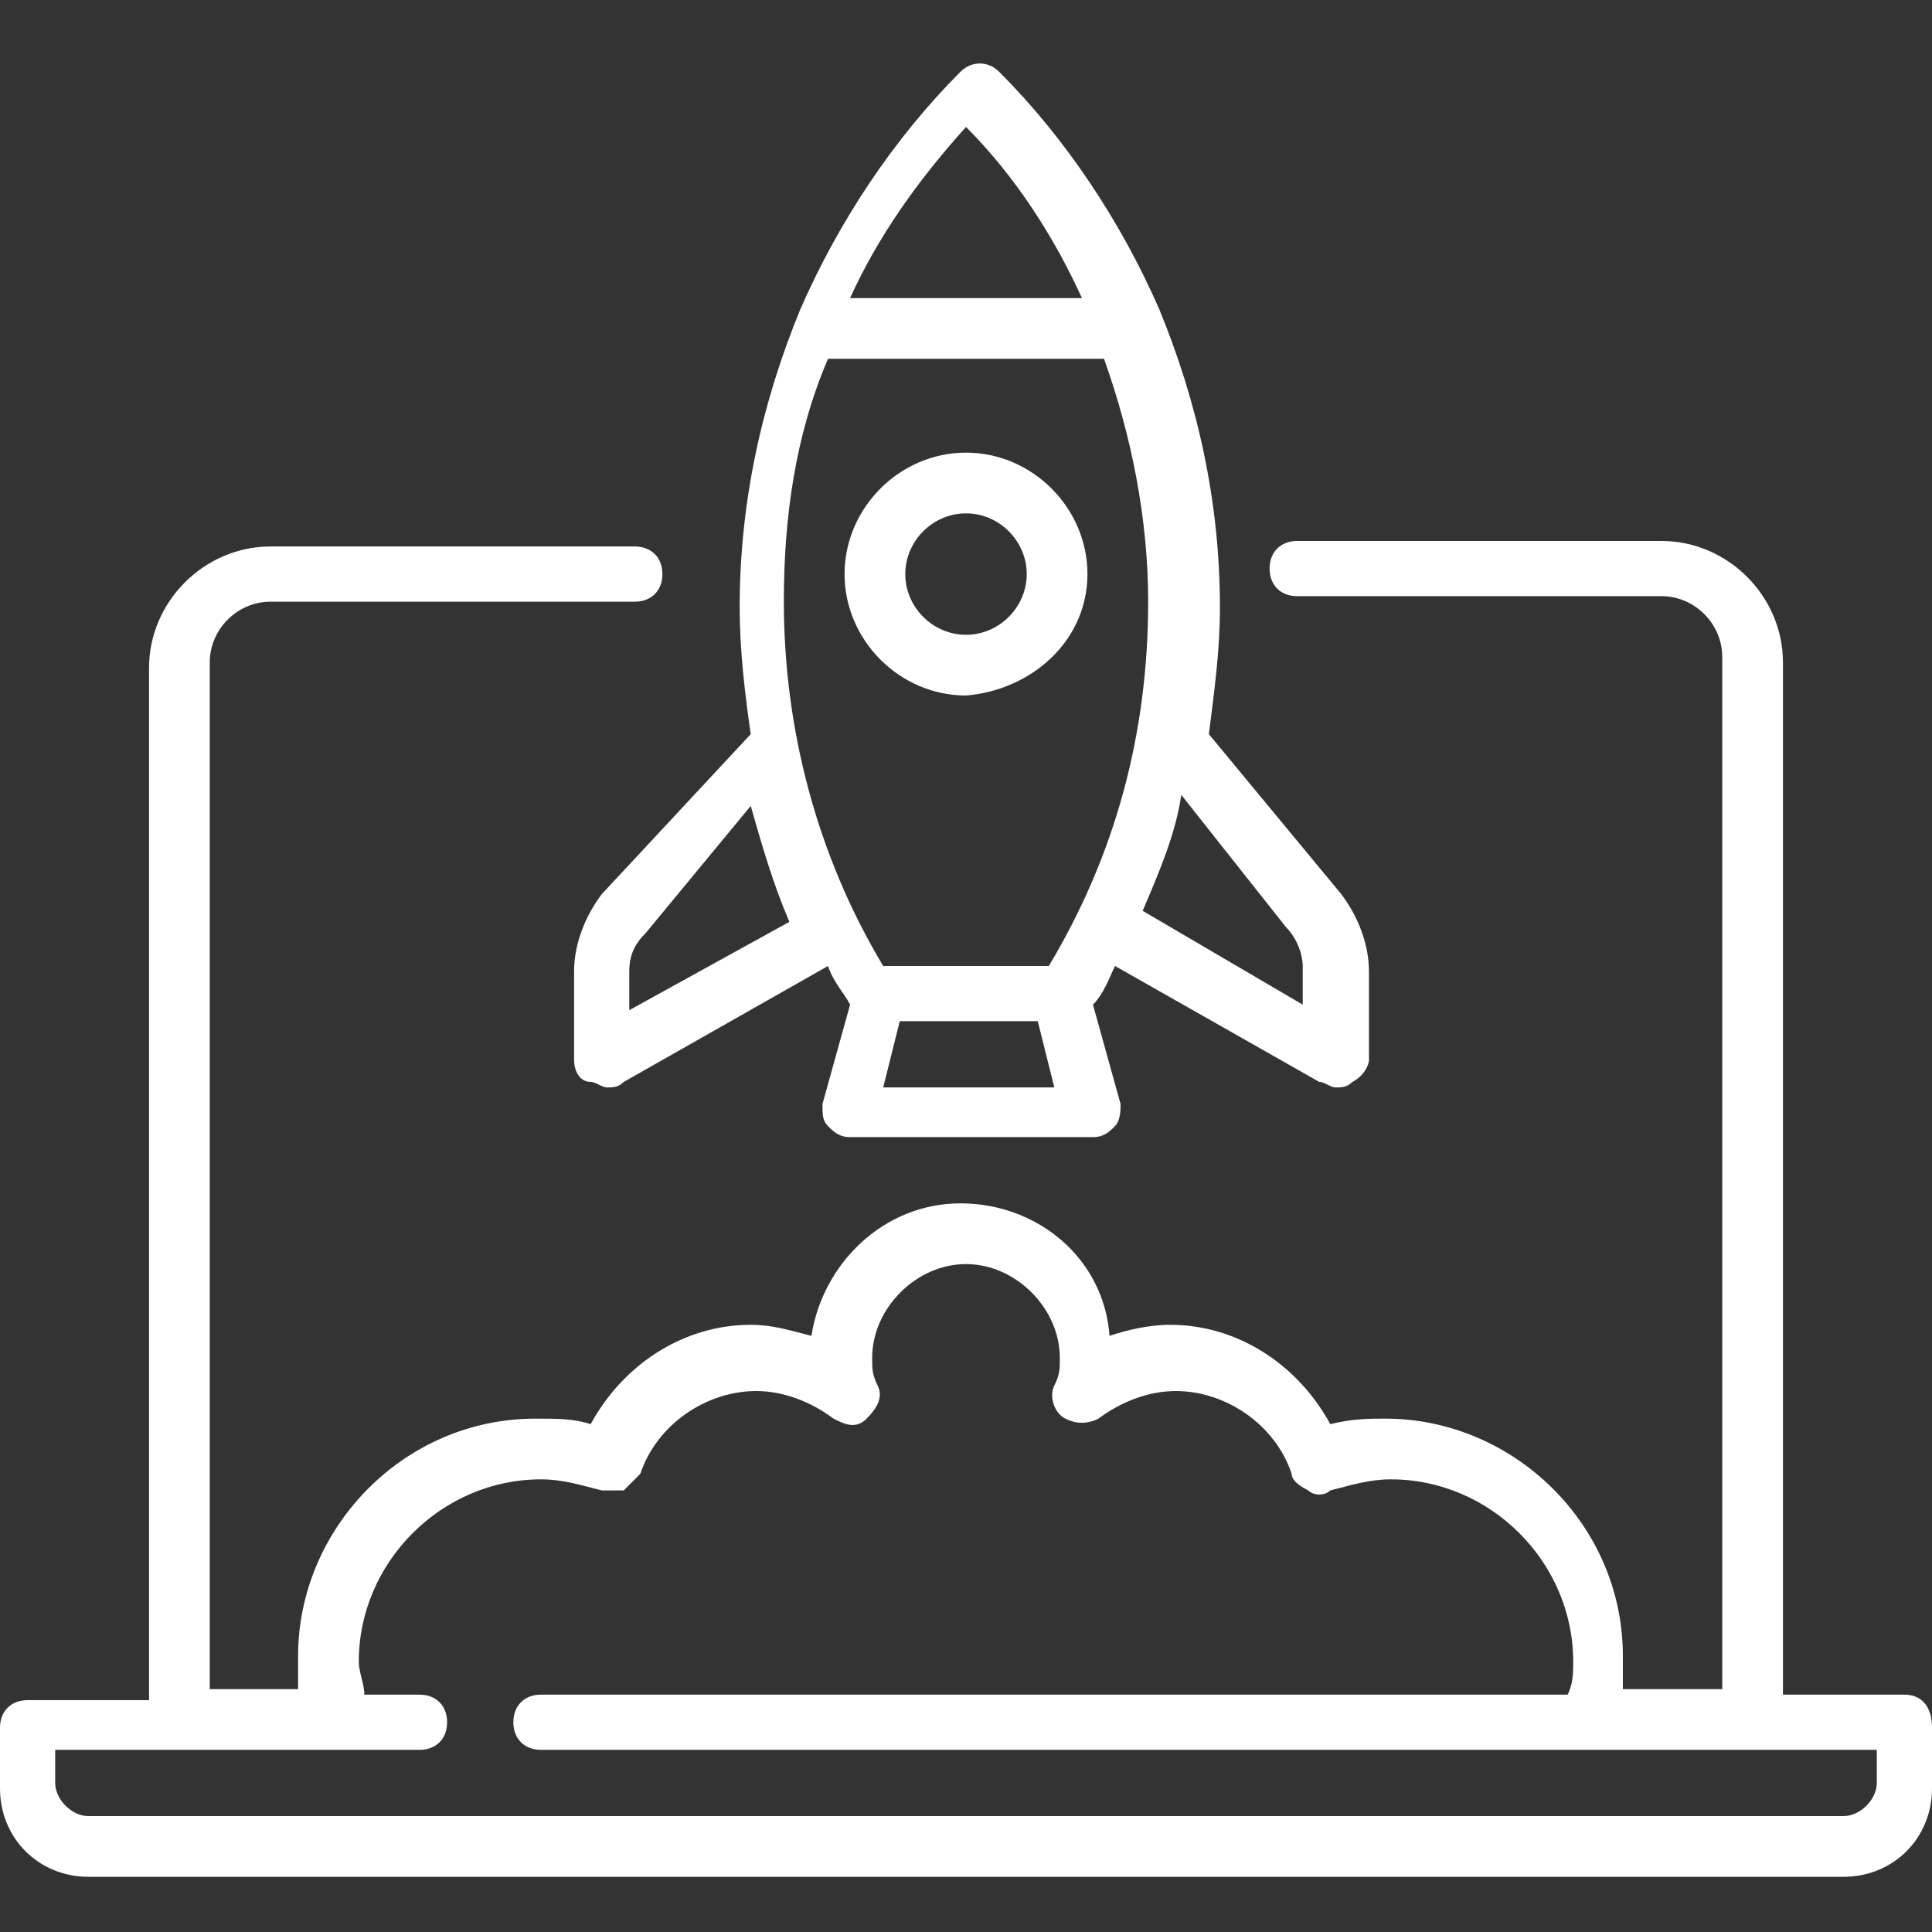
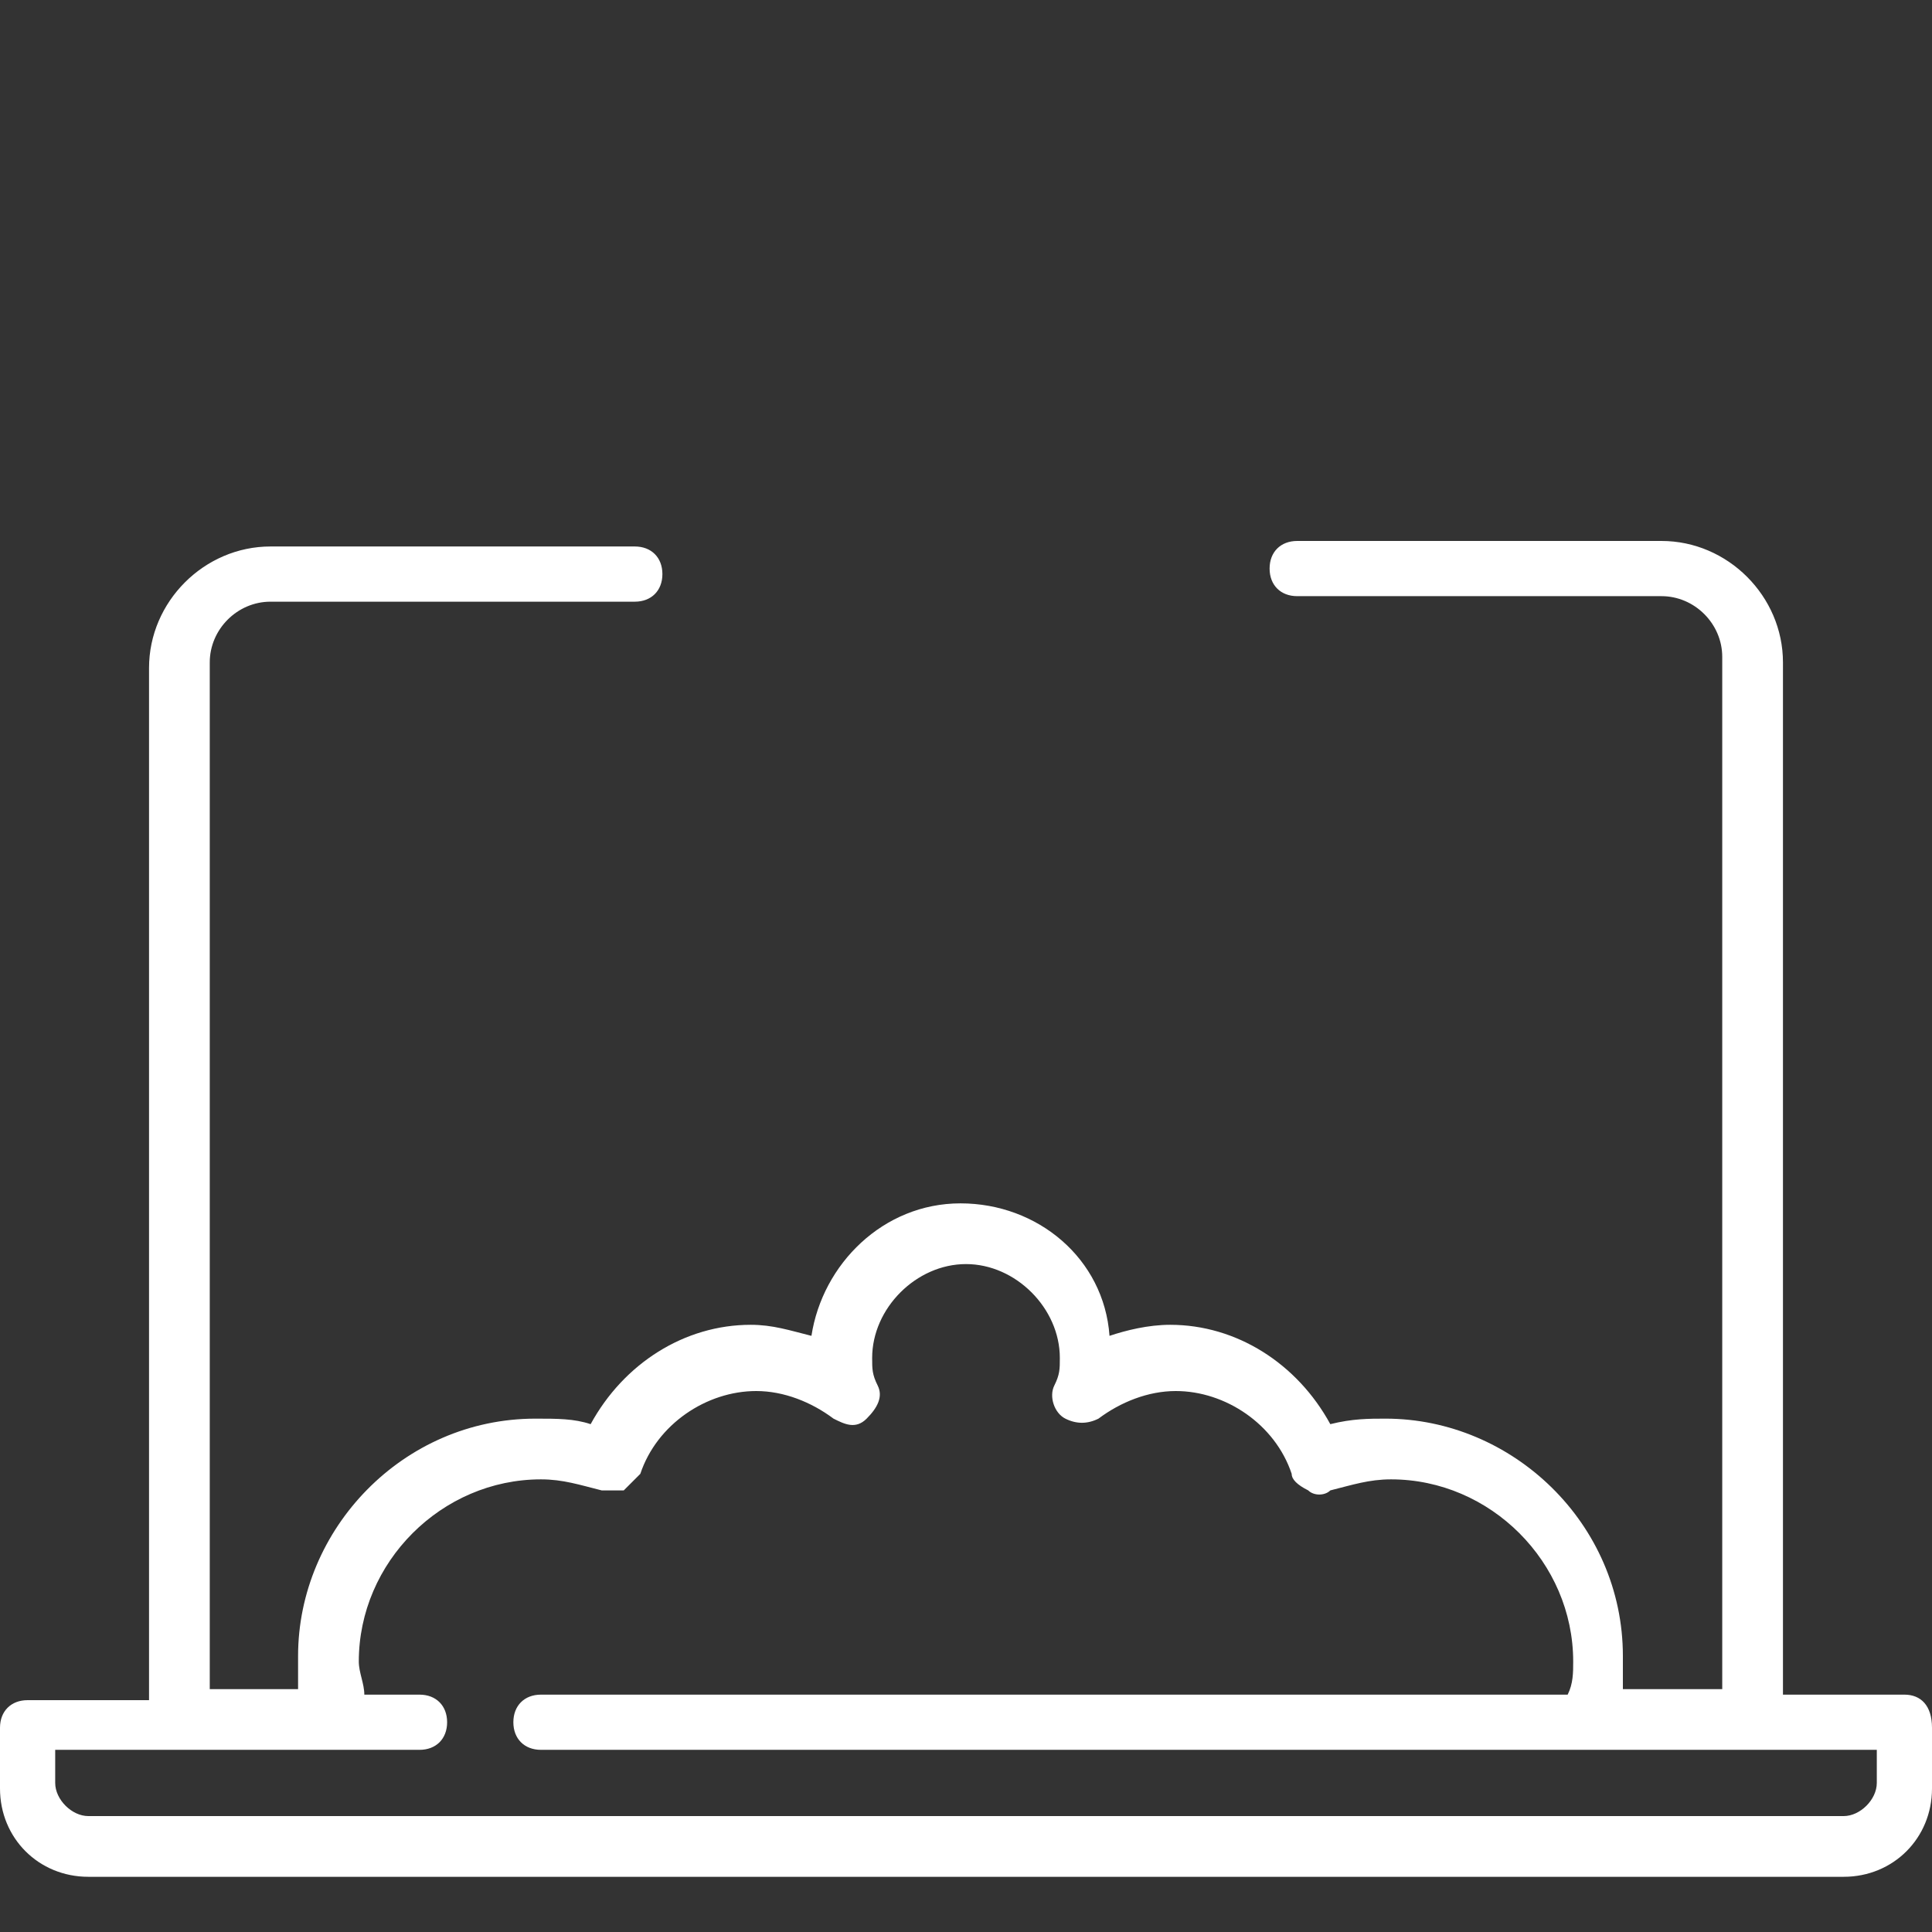
<svg xmlns="http://www.w3.org/2000/svg" version="1.1" id="Layer_1" x="0px" y="0px" width="35px" height="35px" viewBox="0 0 35 35" style="enable-background:new 0 0 35 35;" xml:space="preserve">
  <rect x="0" y="0" width="35" height="35" fill="#333333" stroke="none" />
  <style type="text/css">
	.st0{fill:#FFFFFF;}
</style>
  <g>
    <g>
      <path class="st0" d="M34.5,30.7h-2.2V12c0-1.2-1-2.2-2.2-2.2h-6.6c-0.3,0-0.5,0.2-0.5,0.5s0.2,0.5,0.5,0.5h6.6    c0.6,0,1.1,0.5,1.1,1.1v18.7h-1.8c0-0.2,0-0.4,0-0.6c0-2.4-2-4.3-4.3-4.3c-0.3,0-0.6,0-1,0.1c-0.6-1.1-1.7-1.8-2.9-1.8    c-0.4,0-0.8,0.1-1.1,0.2c-0.1-1.4-1.3-2.4-2.7-2.4c-1.4,0-2.5,1.1-2.7,2.4c-0.4-0.1-0.7-0.2-1.1-0.2c-1.2,0-2.3,0.7-2.9,1.8    c-0.3-0.1-0.6-0.1-1-0.1c-2.4,0-4.3,2-4.3,4.3c0,0.2,0,0.4,0,0.6H3.8V12c0-0.6,0.5-1.1,1.1-1.1h6.6c0.3,0,0.5-0.2,0.5-0.5    s-0.2-0.5-0.5-0.5H4.9c-1.2,0-2.2,1-2.2,2.2v18.7H0.5c-0.3,0-0.5,0.2-0.5,0.5v1.1c0,0.9,0.7,1.6,1.6,1.6h31.8    c0.9,0,1.6-0.7,1.6-1.6v-1.1C35,30.9,34.8,30.7,34.5,30.7z M34,32.3c0,0.3-0.3,0.6-0.6,0.6H1.6c-0.3,0-0.6-0.3-0.6-0.6v-0.6h6.6    c0.3,0,0.5-0.2,0.5-0.5s-0.2-0.5-0.5-0.5H6.6c0-0.2-0.1-0.4-0.1-0.6c0-1.8,1.5-3.3,3.3-3.3c0.4,0,0.7,0.1,1.1,0.2    c0.1,0,0.3,0,0.4,0c0.1-0.1,0.2-0.2,0.3-0.3c0.3-0.9,1.2-1.5,2.1-1.5c0.5,0,1,0.2,1.4,0.5c0.2,0.1,0.4,0.2,0.6,0s0.3-0.4,0.2-0.6    c-0.1-0.2-0.1-0.3-0.1-0.5c0-0.9,0.8-1.7,1.7-1.7s1.7,0.8,1.7,1.7c0,0.2,0,0.3-0.1,0.5c-0.1,0.2,0,0.5,0.2,0.6    c0.2,0.1,0.4,0.1,0.6,0c0.4-0.3,0.9-0.5,1.4-0.5c0.9,0,1.8,0.6,2.1,1.5c0,0.1,0.1,0.2,0.3,0.3c0.1,0.1,0.3,0.1,0.4,0    c0.4-0.1,0.7-0.2,1.1-0.2c1.8,0,3.3,1.5,3.3,3.3c0,0.2,0,0.4-0.1,0.6H9.8c-0.3,0-0.5,0.2-0.5,0.5s0.2,0.5,0.5,0.5H34V32.3z" />
-       <path class="st0" d="M10.9,16.2c-0.3,0.4-0.5,0.9-0.5,1.4v1.6c0,0.2,0.1,0.4,0.3,0.4c0.1,0,0.2,0.1,0.3,0.1c0.1,0,0.2,0,0.3-0.1    l3.7-2.1c0.1,0.3,0.3,0.5,0.4,0.7l-0.5,1.8c0,0.2,0,0.3,0.1,0.4s0.2,0.2,0.4,0.2h4.4c0.2,0,0.3-0.1,0.4-0.2    c0.1-0.1,0.1-0.3,0.1-0.4l-0.5-1.8c0.2-0.2,0.3-0.5,0.4-0.7l3.7,2.1c0.1,0,0.2,0.1,0.3,0.1c0.1,0,0.2,0,0.3-0.1    c0.2-0.1,0.3-0.3,0.3-0.4v-1.6c0-0.5-0.2-1-0.5-1.4l-2.4-2.9c0.1-0.8,0.2-1.5,0.2-2.3c0-1.9-0.4-3.7-1.1-5.4    c-0.7-1.6-1.7-3.1-2.9-4.3c-0.2-0.2-0.5-0.2-0.7,0c-1.2,1.2-2.2,2.7-2.9,4.3c-0.7,1.7-1.1,3.5-1.1,5.4c0,0.8,0.1,1.6,0.2,2.3    L10.9,16.2z M11.4,18.3v-0.7c0-0.3,0.1-0.5,0.3-0.7l1.9-2.3c0.2,0.7,0.4,1.4,0.7,2.1L11.4,18.3z M16,19.7l0.3-1.2h2.5l0.3,1.2H16z     M23.3,16.8c0.2,0.2,0.3,0.5,0.3,0.7v0.7l-2.9-1.7c0.3-0.7,0.6-1.4,0.7-2.1L23.3,16.8z M17.5,2.3c0.9,0.9,1.6,2,2.1,3.1h-4.2    C15.9,4.3,16.6,3.3,17.5,2.3z M15,6.5H20c0.5,1.4,0.8,2.9,0.8,4.4c0,2.4-0.6,4.6-1.8,6.6h-3c-1.2-2-1.8-4.3-1.8-6.6    C14.2,9.4,14.4,7.9,15,6.5L15,6.5z" />
-       <path class="st0" d="M19.7,10.4c0-1.2-1-2.2-2.2-2.2c-1.2,0-2.2,1-2.2,2.2s1,2.2,2.2,2.2C18.7,12.5,19.7,11.6,19.7,10.4z     M16.4,10.4c0-0.6,0.5-1.1,1.1-1.1s1.1,0.5,1.1,1.1s-0.5,1.1-1.1,1.1S16.4,11,16.4,10.4z" />
    </g>
  </g>
</svg>